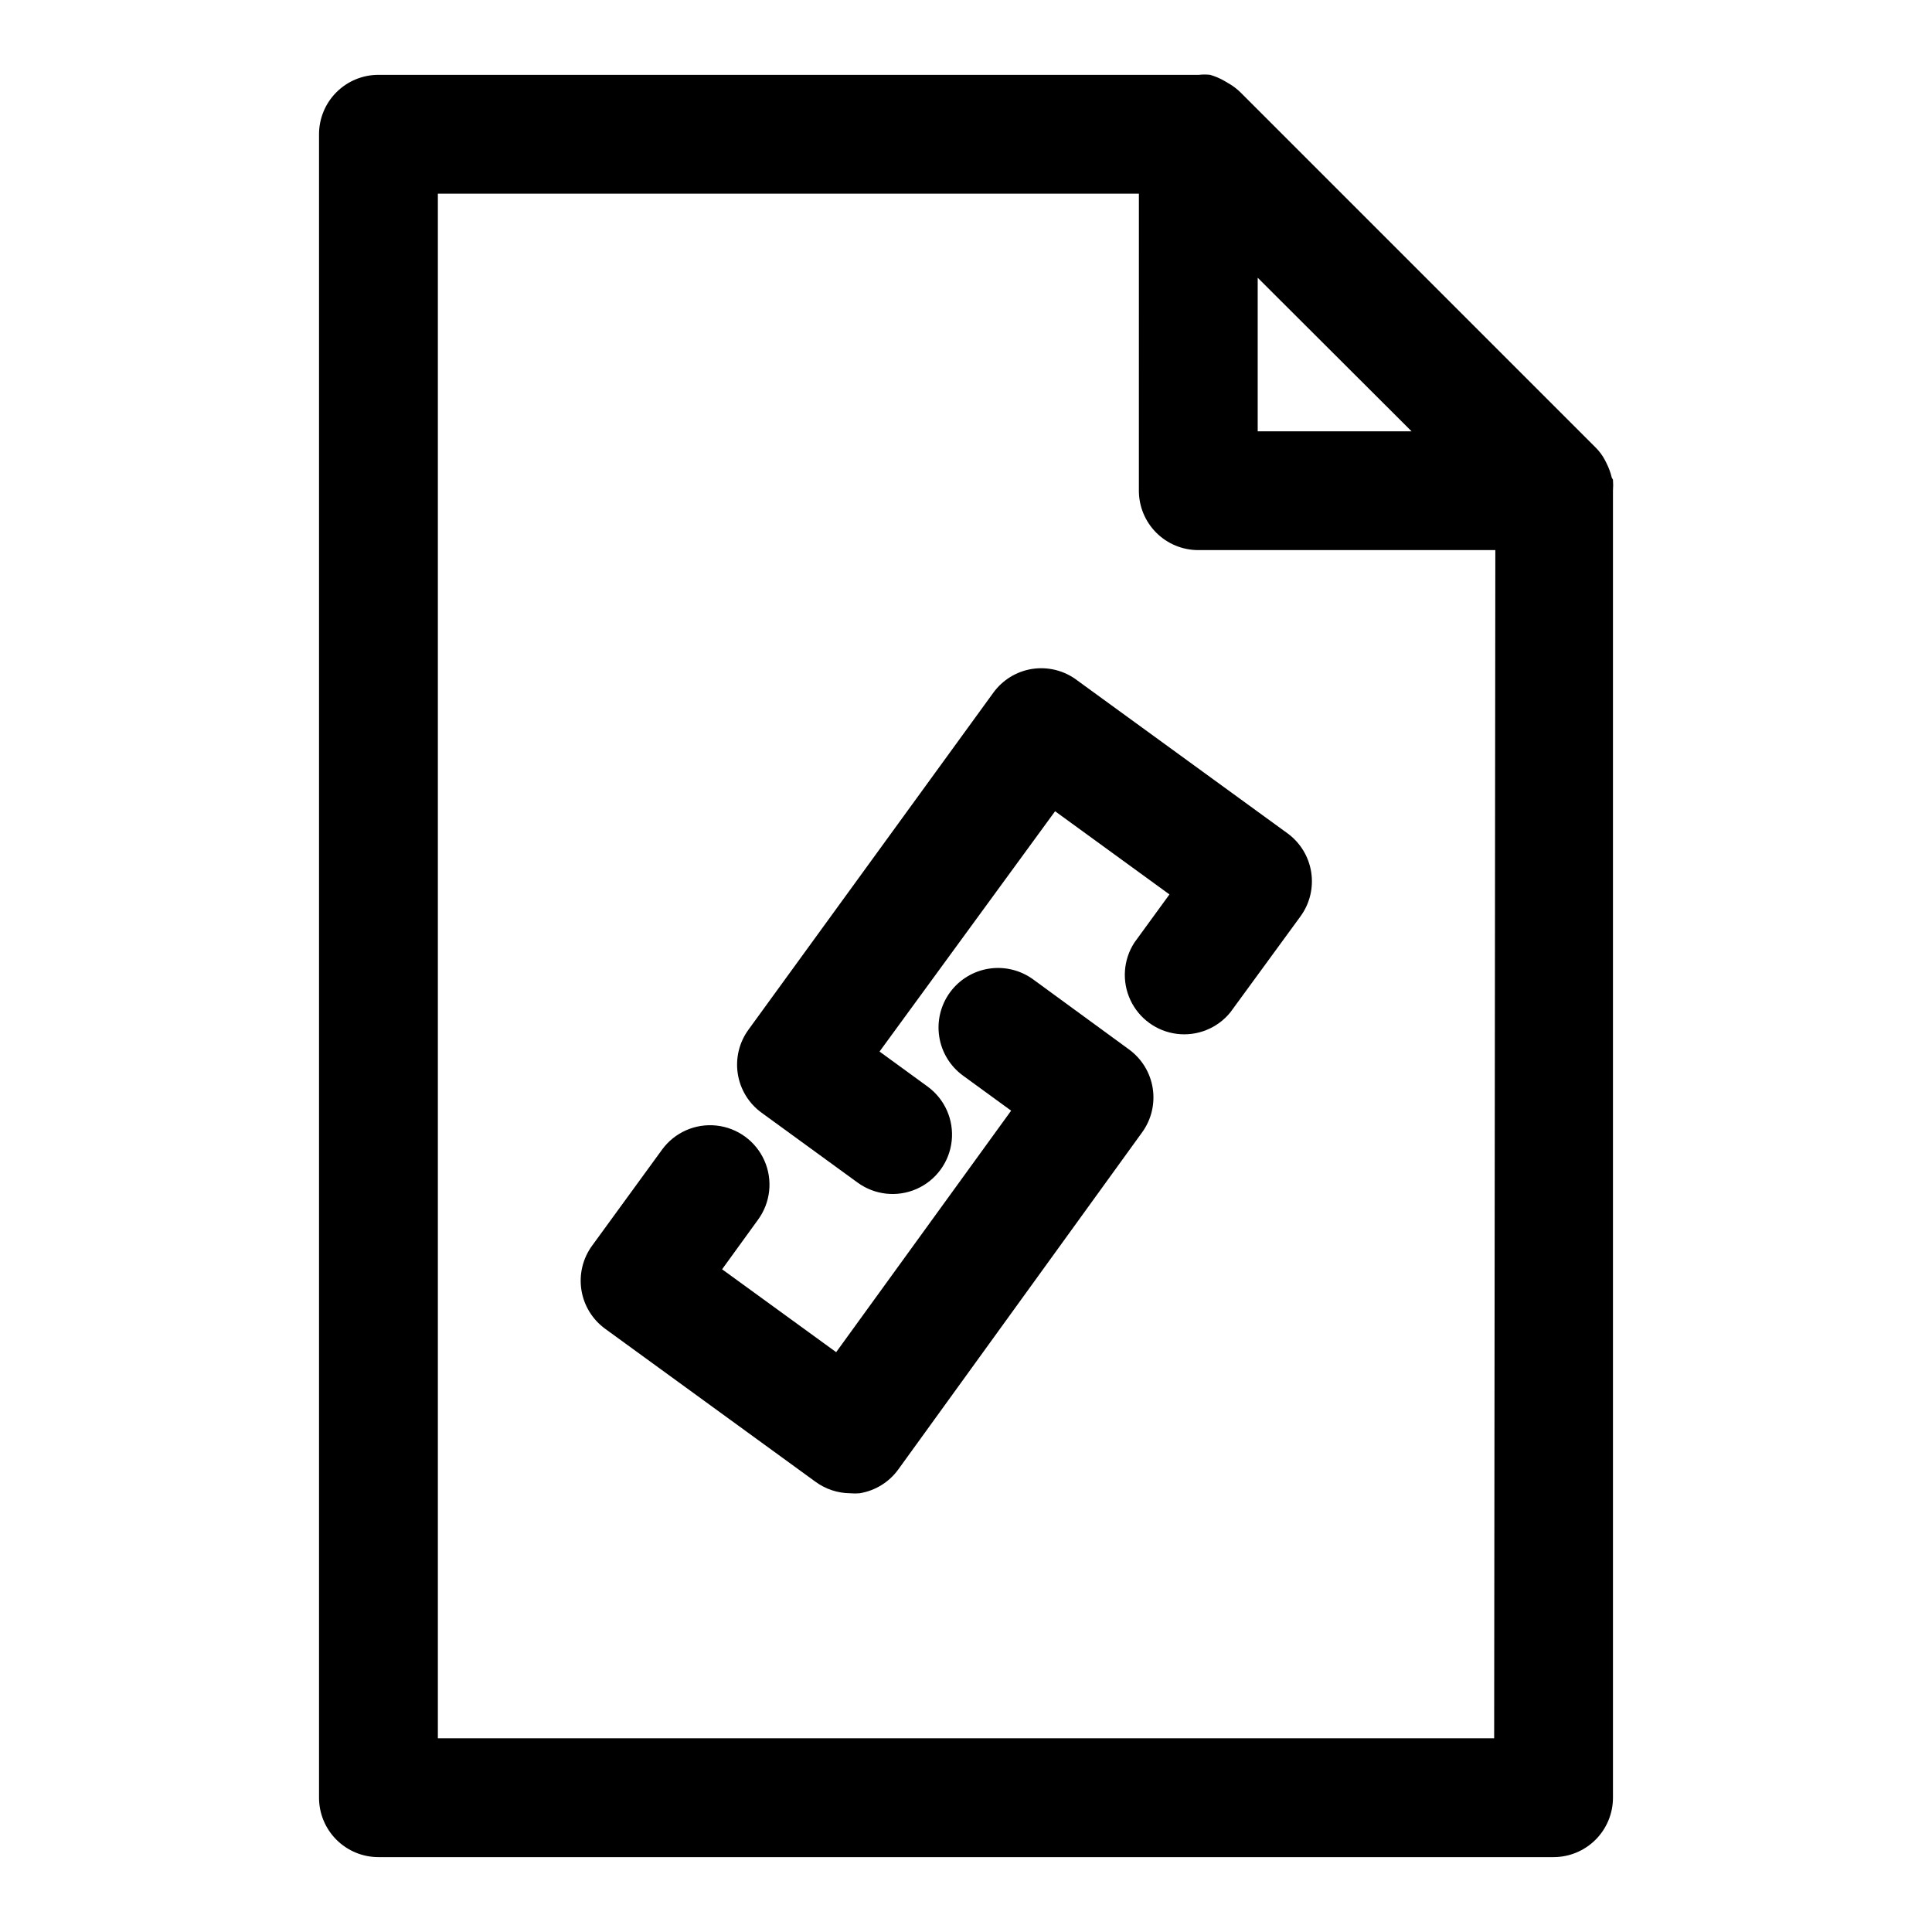
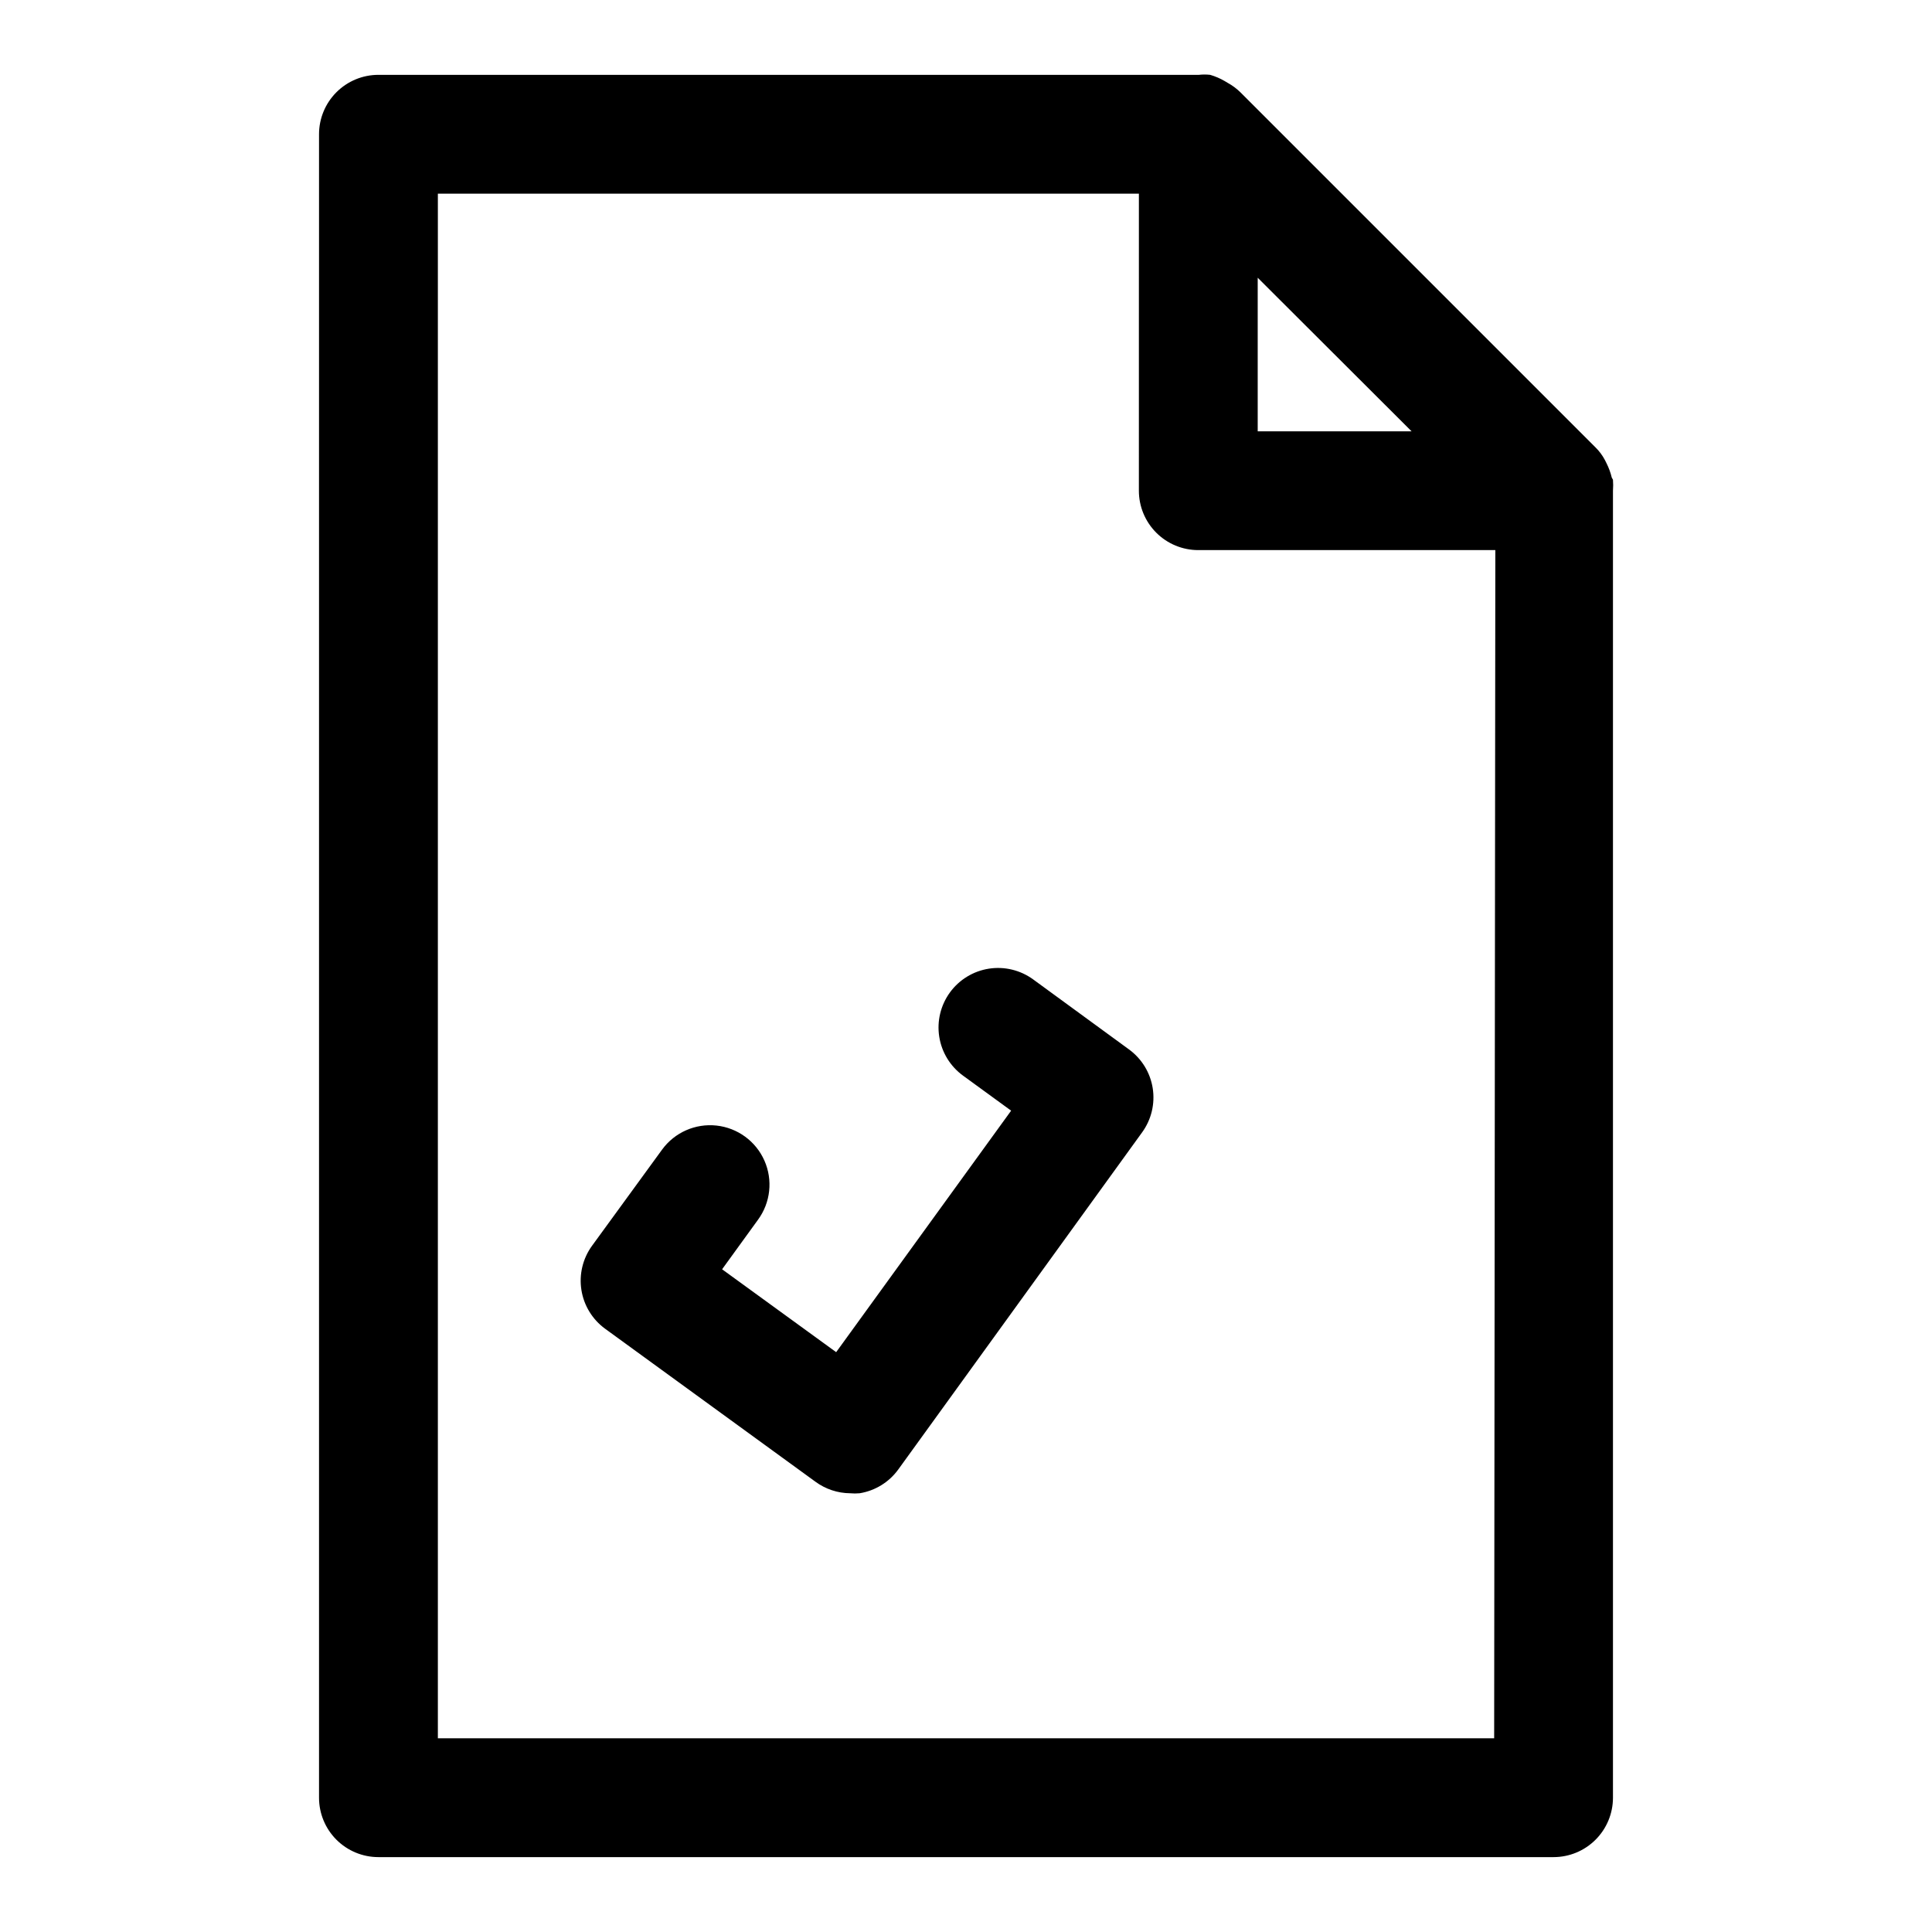
<svg xmlns="http://www.w3.org/2000/svg" fill="#000000" width="800px" height="800px" version="1.1" viewBox="144 144 512 512">
  <g>
    <path d="m571.14 270.58c-0.32-1.336-0.797-2.633-1.418-3.856-0.113-0.27-0.246-0.535-0.395-0.789-0.656-1.254-1.508-2.394-2.516-3.383l-94.074-94.074c-1.004-0.992-2.144-1.84-3.383-2.516l-0.789-0.473c-1.211-0.707-2.508-1.262-3.856-1.656-0.996-0.113-2-0.113-2.992 0h-217.43c-4.176 0-8.18 1.66-11.133 4.613s-4.609 6.957-4.609 11.133v440.83c0 4.176 1.656 8.18 4.609 11.133s6.957 4.613 11.133 4.613h311.42c4.176 0 8.18-1.66 11.133-4.613s4.613-6.957 4.613-11.133v-346.37c0.074-0.969 0.074-1.945 0-2.914zm-53.059-12.281h-40.777v-40.695zm21.887 346.37h-279.93v-409.35h185.78l-0.004 78.723c0 4.176 1.66 8.18 4.613 11.133 2.953 2.953 6.957 4.609 11.133 4.609h78.719z" />
    <path d="m443.21 422.12-25.426-18.578c-3.383-2.461-7.606-3.481-11.738-2.832-4.133 0.648-7.84 2.914-10.305 6.297-2.461 3.383-3.481 7.606-2.832 11.738 0.648 4.133 2.914 7.84 6.297 10.305l12.754 9.289-46.367 64-30.23-21.965 9.527-13.145c3.32-4.543 3.961-10.512 1.688-15.656-2.273-5.144-7.121-8.684-12.715-9.289-5.59-0.602-11.082 1.824-14.398 6.367l-18.578 25.504c-2.449 3.375-3.457 7.582-2.809 11.699 0.648 4.117 2.906 7.809 6.269 10.266l55.734 40.539c2.672 1.969 5.894 3.043 9.211 3.07 0.84 0.078 1.684 0.078 2.519 0 4.109-0.664 7.789-2.926 10.234-6.297l64.629-89.348c2.449-3.375 3.457-7.582 2.809-11.699-0.648-4.117-2.906-7.809-6.273-10.266z" />
-     <path d="m417.47 321.28c-4.109 0.664-7.789 2.93-10.23 6.297l-64.867 89.27c-2.473 3.379-3.496 7.606-2.848 11.742 0.652 4.137 2.922 7.844 6.312 10.301l25.426 18.5c4.543 3.316 10.508 3.961 15.656 1.688 5.144-2.273 8.684-7.121 9.289-12.715 0.602-5.594-1.824-11.082-6.367-14.402l-12.754-9.289 46.523-63.684 30.309 22.043-9.289 12.754c-2.957 4.551-3.359 10.301-1.07 15.223 2.293 4.918 6.953 8.312 12.34 8.977 5.387 0.668 10.738-1.488 14.156-5.703l18.578-25.426c2.473-3.379 3.496-7.602 2.848-11.738s-2.922-7.844-6.312-10.301l-55.734-40.539 0.004-0.004c-3.418-2.582-7.738-3.664-11.969-2.992z" />
  </g>
</svg>